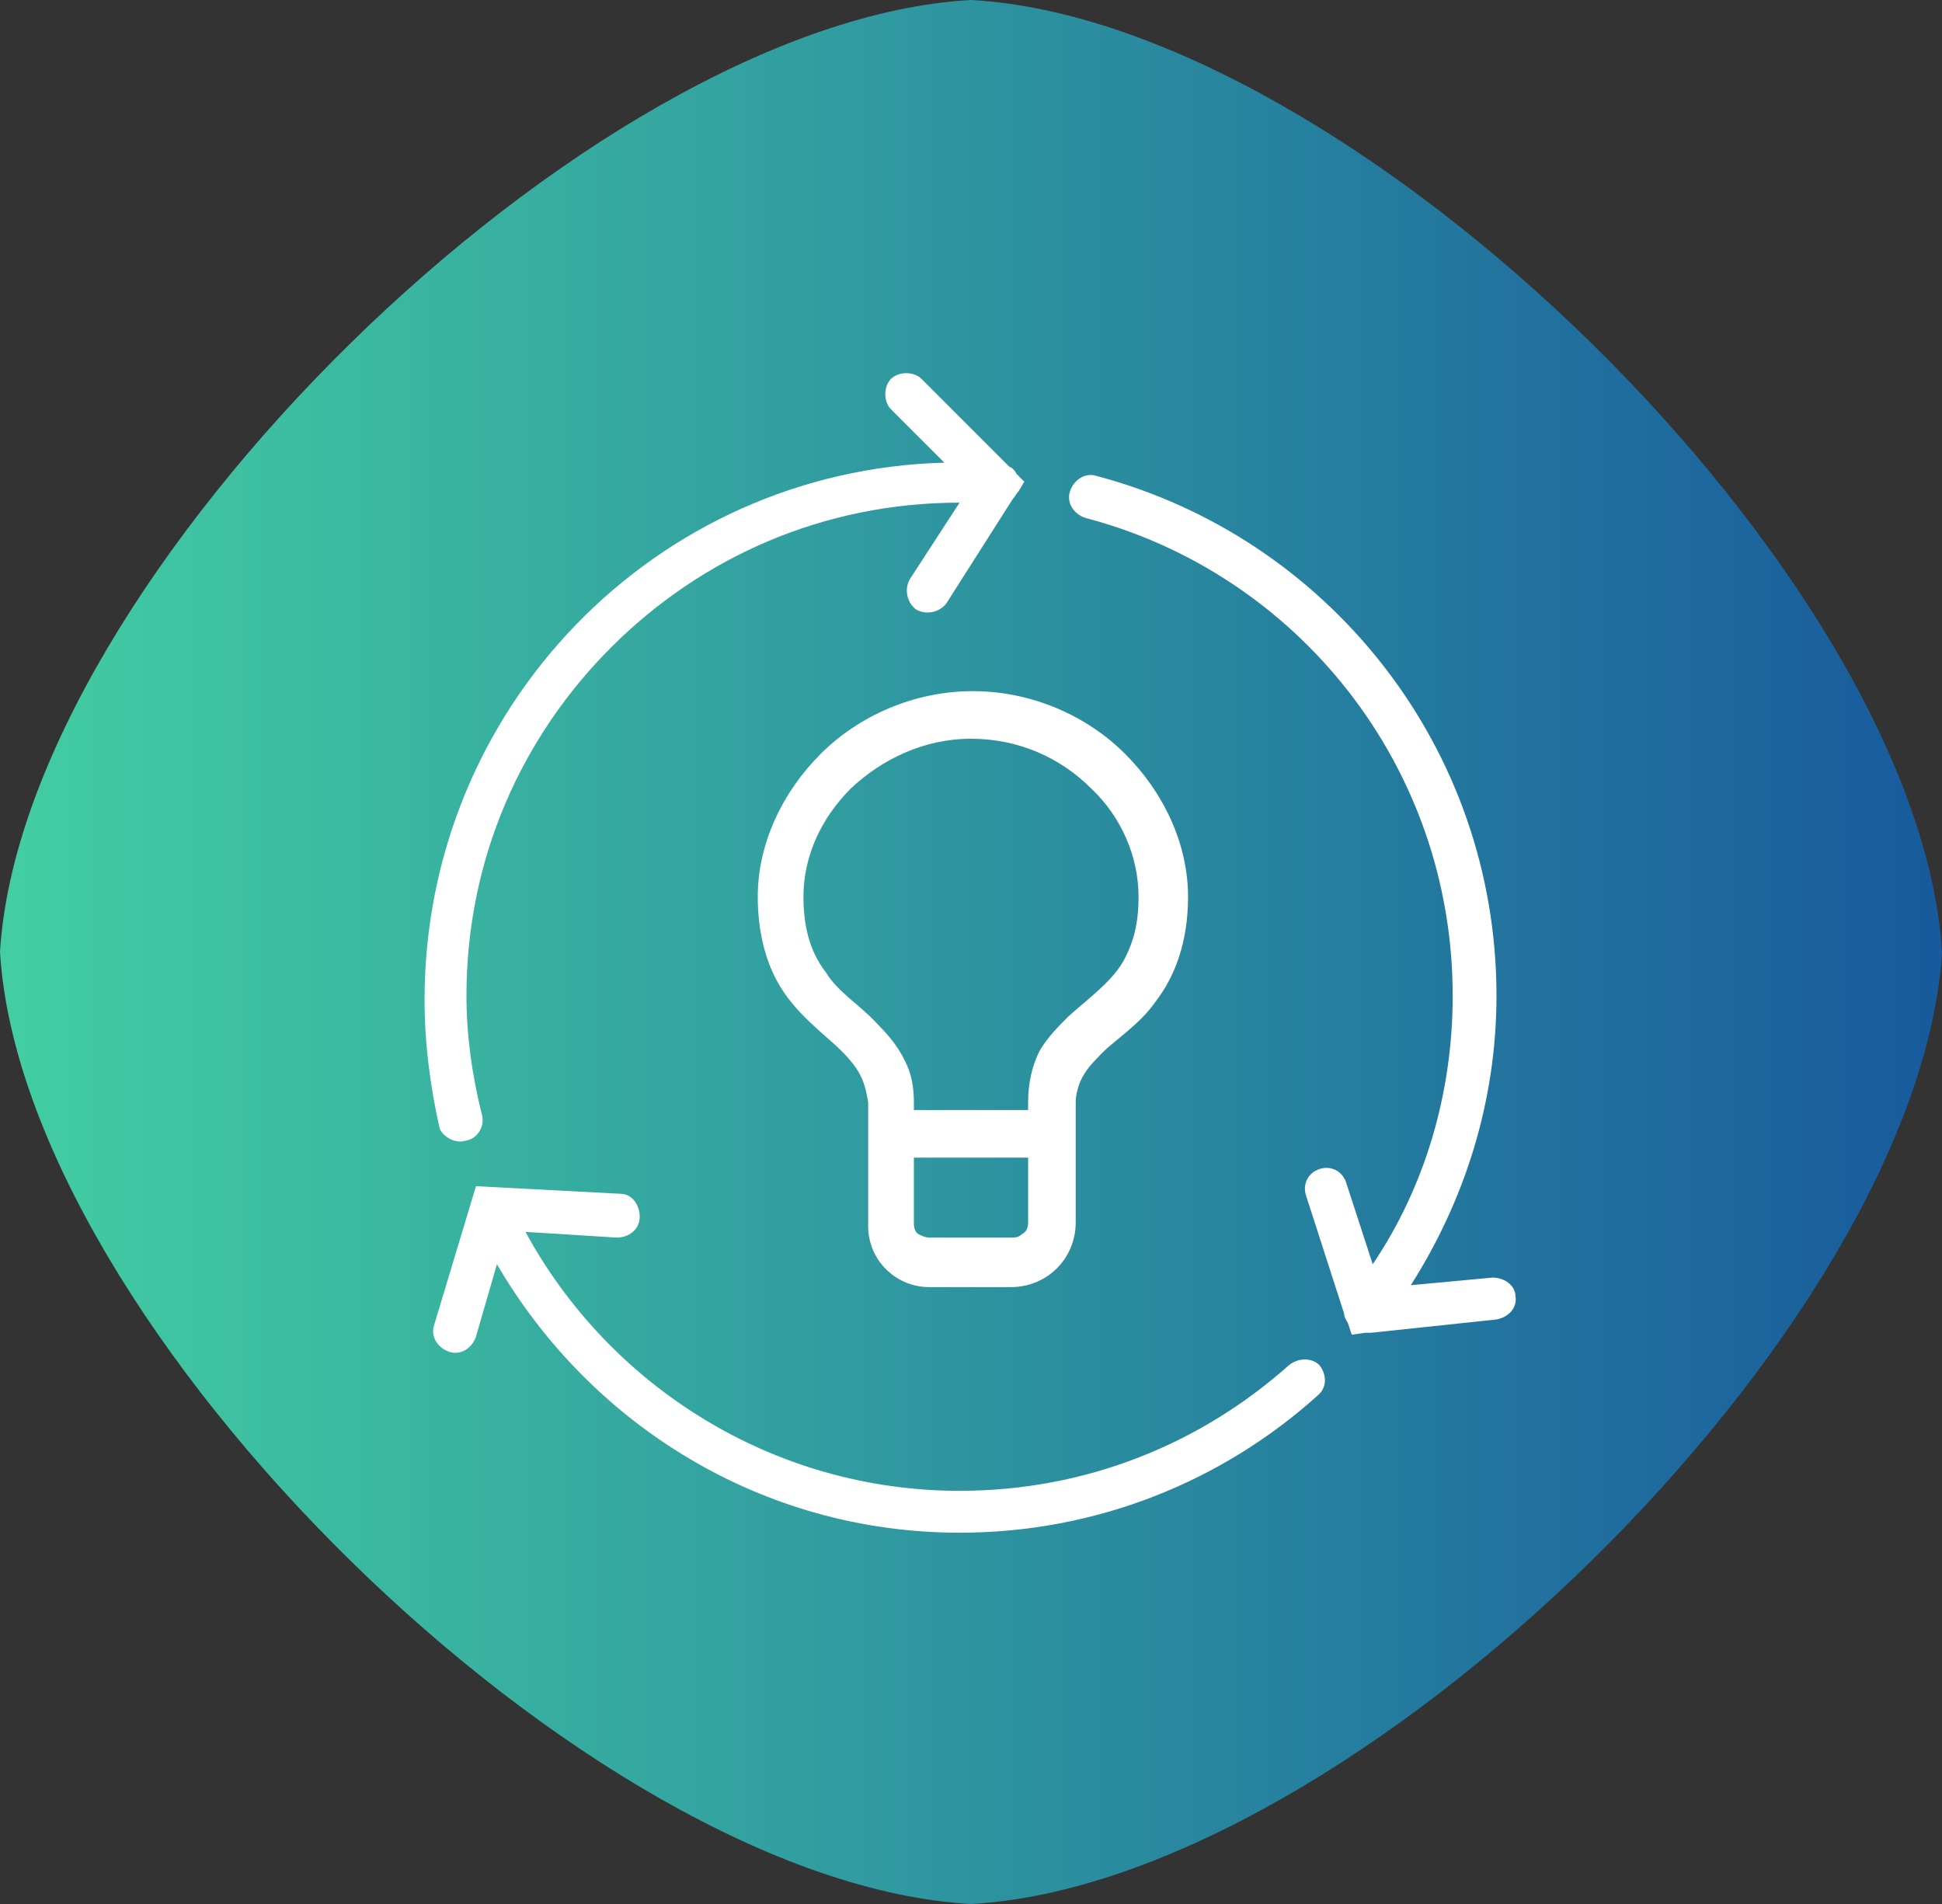
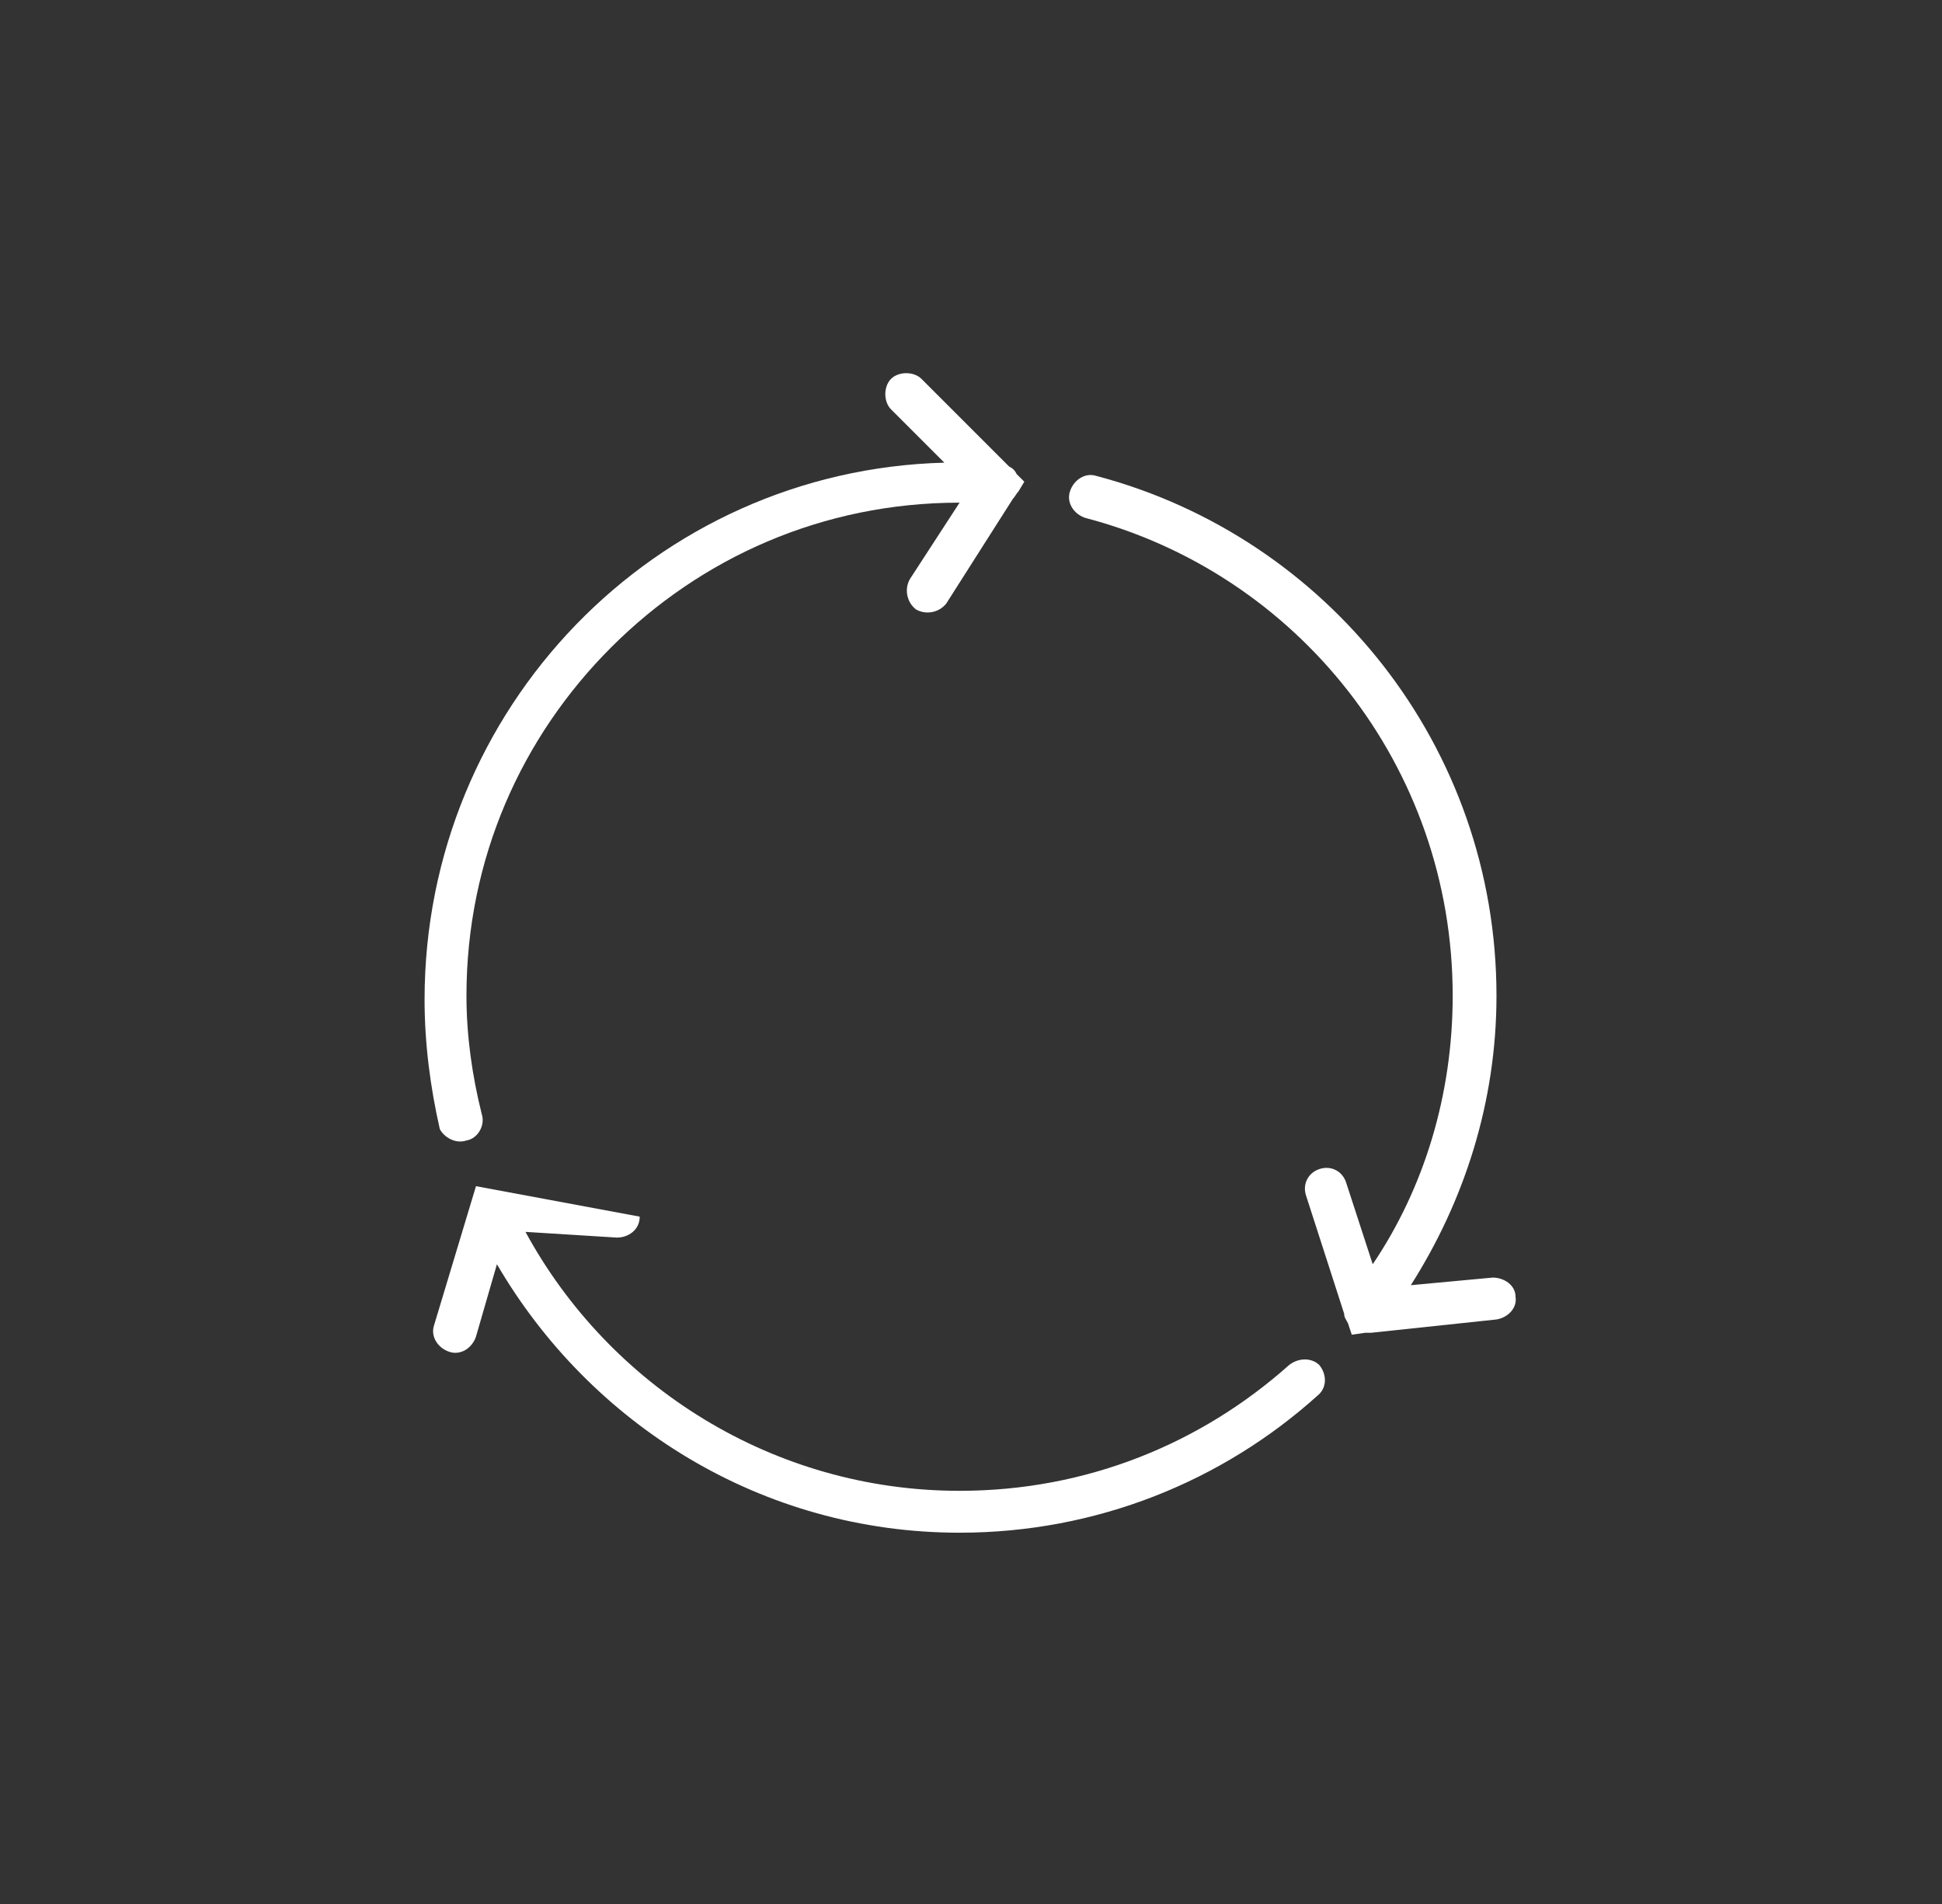
<svg xmlns="http://www.w3.org/2000/svg" version="1.1" id="Layer_1" x="0px" y="0px" viewBox="0 0 102 100" style="enable-background:new 0 0 102 100;" xml:space="preserve">
  <rect x="0" y="0" width="102" height="100" fill="#333333" stroke="none" />
  <style type="text/css">
	.st0{fill:url(#Ellipse_5_copy_5_1_);}
	.st1{fill:#FFFFFF;}
</style>
  <linearGradient id="Ellipse_5_copy_5_1_" gradientUnits="userSpaceOnUse" x1="0" y1="50" x2="102" y2="50">
    <stop offset="0" style="stop-color:#43CEA2" />
    <stop offset="1" style="stop-color:#185A9D" />
  </linearGradient>
-   <path id="Ellipse_5_copy_5" class="st0" d="M51,0c20.1,1.1,49.8,30.3,51,50c-1.2,19.7-30.9,48.9-51,50C30.9,98.9,1.2,69.7,0,50  C1.2,30.3,30.9,1.1,51,0z" />
  <g>
    <path class="st1" d="M24.5,59.9c0.6-0.1,1-0.8,0.8-1.4c-0.5-2-0.8-4.1-0.8-6.2c0-7.2,2.9-13.6,7.6-18.3s11.1-7.6,18.3-7.6l-2.6,4   c-0.3,0.5-0.2,1.2,0.3,1.6c0.5,0.3,1.2,0.2,1.6-0.3l3.5-5.5c0.1-0.1,0.2-0.3,0.3-0.4l0.3-0.5l-0.4-0.4c-0.1-0.2-0.2-0.3-0.4-0.4   l-4.6-4.6c-0.4-0.4-1.2-0.4-1.6,0c-0.4,0.4-0.4,1.2,0,1.6l0,0l2.8,2.8c-15.2,0.4-27.3,12.9-27.3,28.2c0,2.3,0.3,4.6,0.8,6.8   C23.3,59.7,23.9,60.1,24.5,59.9z" />
-     <path class="st1" d="M67.7,71.7c-4.6,4.1-10.6,6.6-17.3,6.6c-9.8,0-18.4-5.5-22.8-13.6l4.8,0.3c0.6,0,1.2-0.4,1.2-1.1   c0-0.6-0.4-1.2-1-1.2L25,62.3l-2.2,7.3c-0.2,0.6,0.2,1.2,0.8,1.4s1.2-0.2,1.4-0.8l1.1-3.8C31,74.8,40,80.5,50.4,80.5   c7.2,0,13.8-2.7,18.8-7.2c0.5-0.4,0.5-1.1,0.1-1.6C68.9,71.3,68.2,71.3,67.7,71.7z" />
+     <path class="st1" d="M67.7,71.7c-4.6,4.1-10.6,6.6-17.3,6.6c-9.8,0-18.4-5.5-22.8-13.6l4.8,0.3c0.6,0,1.2-0.4,1.2-1.1   L25,62.3l-2.2,7.3c-0.2,0.6,0.2,1.2,0.8,1.4s1.2-0.2,1.4-0.8l1.1-3.8C31,74.8,40,80.5,50.4,80.5   c7.2,0,13.8-2.7,18.8-7.2c0.5-0.4,0.5-1.1,0.1-1.6C68.9,71.3,68.2,71.3,67.7,71.7z" />
    <path class="st1" d="M78.4,67.1L78.4,67.1l-4.3,0.4c2.8-4.4,4.5-9.6,4.5-15.2c0-13.1-8.9-24.1-21-27.3c-0.6-0.2-1.2,0.2-1.4,0.8   C56,26.4,56.4,27,57,27.2c11.1,2.9,19.3,13,19.3,25.1c0,5.2-1.5,10.1-4.2,14.1l-1.4-4.3c-0.2-0.6-0.8-0.9-1.4-0.7s-0.9,0.8-0.7,1.4   l2,6.2c0,0.2,0.1,0.3,0.2,0.5l0.2,0.6l0.7-0.1c0.1,0,0.2,0,0.3,0l6.6-0.7c0.6-0.1,1.1-0.6,1-1.2C79.6,67.5,79,67.1,78.4,67.1z" />
  </g>
-   <path class="st1" d="M48.8,67.6h4.3c1.9,0,3.4-1.5,3.4-3.4v-6.3c0-0.4,0.1-0.7,0.2-1c0.2-0.5,0.5-0.9,1-1.4c0.7-0.8,2.1-1.6,3-2.9  c1-1.3,1.7-3.1,1.7-5.5c0-2.8-1.3-5.5-3.3-7.5s-4.9-3.3-8-3.3s-6,1.3-8,3.3s-3.3,4.7-3.3,7.5c0,1.8,0.4,3.3,1,4.4  c0.9,1.7,2.5,2.8,3.4,3.7c0.5,0.5,0.8,0.9,1,1.3c0.2,0.4,0.3,0.8,0.4,1.4v6.3C45.5,66.1,47,67.6,48.8,67.6z M53.7,64.8  C53.5,65,53.3,65,53.1,65h-4.3c-0.2,0-0.4-0.1-0.6-0.2C48,64.6,48,64.4,48,64.2v-3.4h6v3.4C54,64.5,53.9,64.7,53.7,64.8z M43.4,51.1  c-0.7-0.9-1.2-2.1-1.2-4c0-2.1,0.9-4.1,2.5-5.7c1.6-1.5,3.8-2.6,6.3-2.6s4.7,1,6.3,2.6c1.6,1.5,2.5,3.6,2.5,5.7  c0,1.5-0.3,2.4-0.7,3.2c-0.6,1.2-1.9,2.1-3,3.1c-0.5,0.5-1.1,1.1-1.5,1.8C54.2,56,54,56.9,54,57.9v0.4h-6v-0.4  c0-0.7-0.1-1.3-0.3-1.8c-0.4-1-1-1.7-1.6-2.3C45.2,52.8,44,52.1,43.4,51.1z" />
</svg>